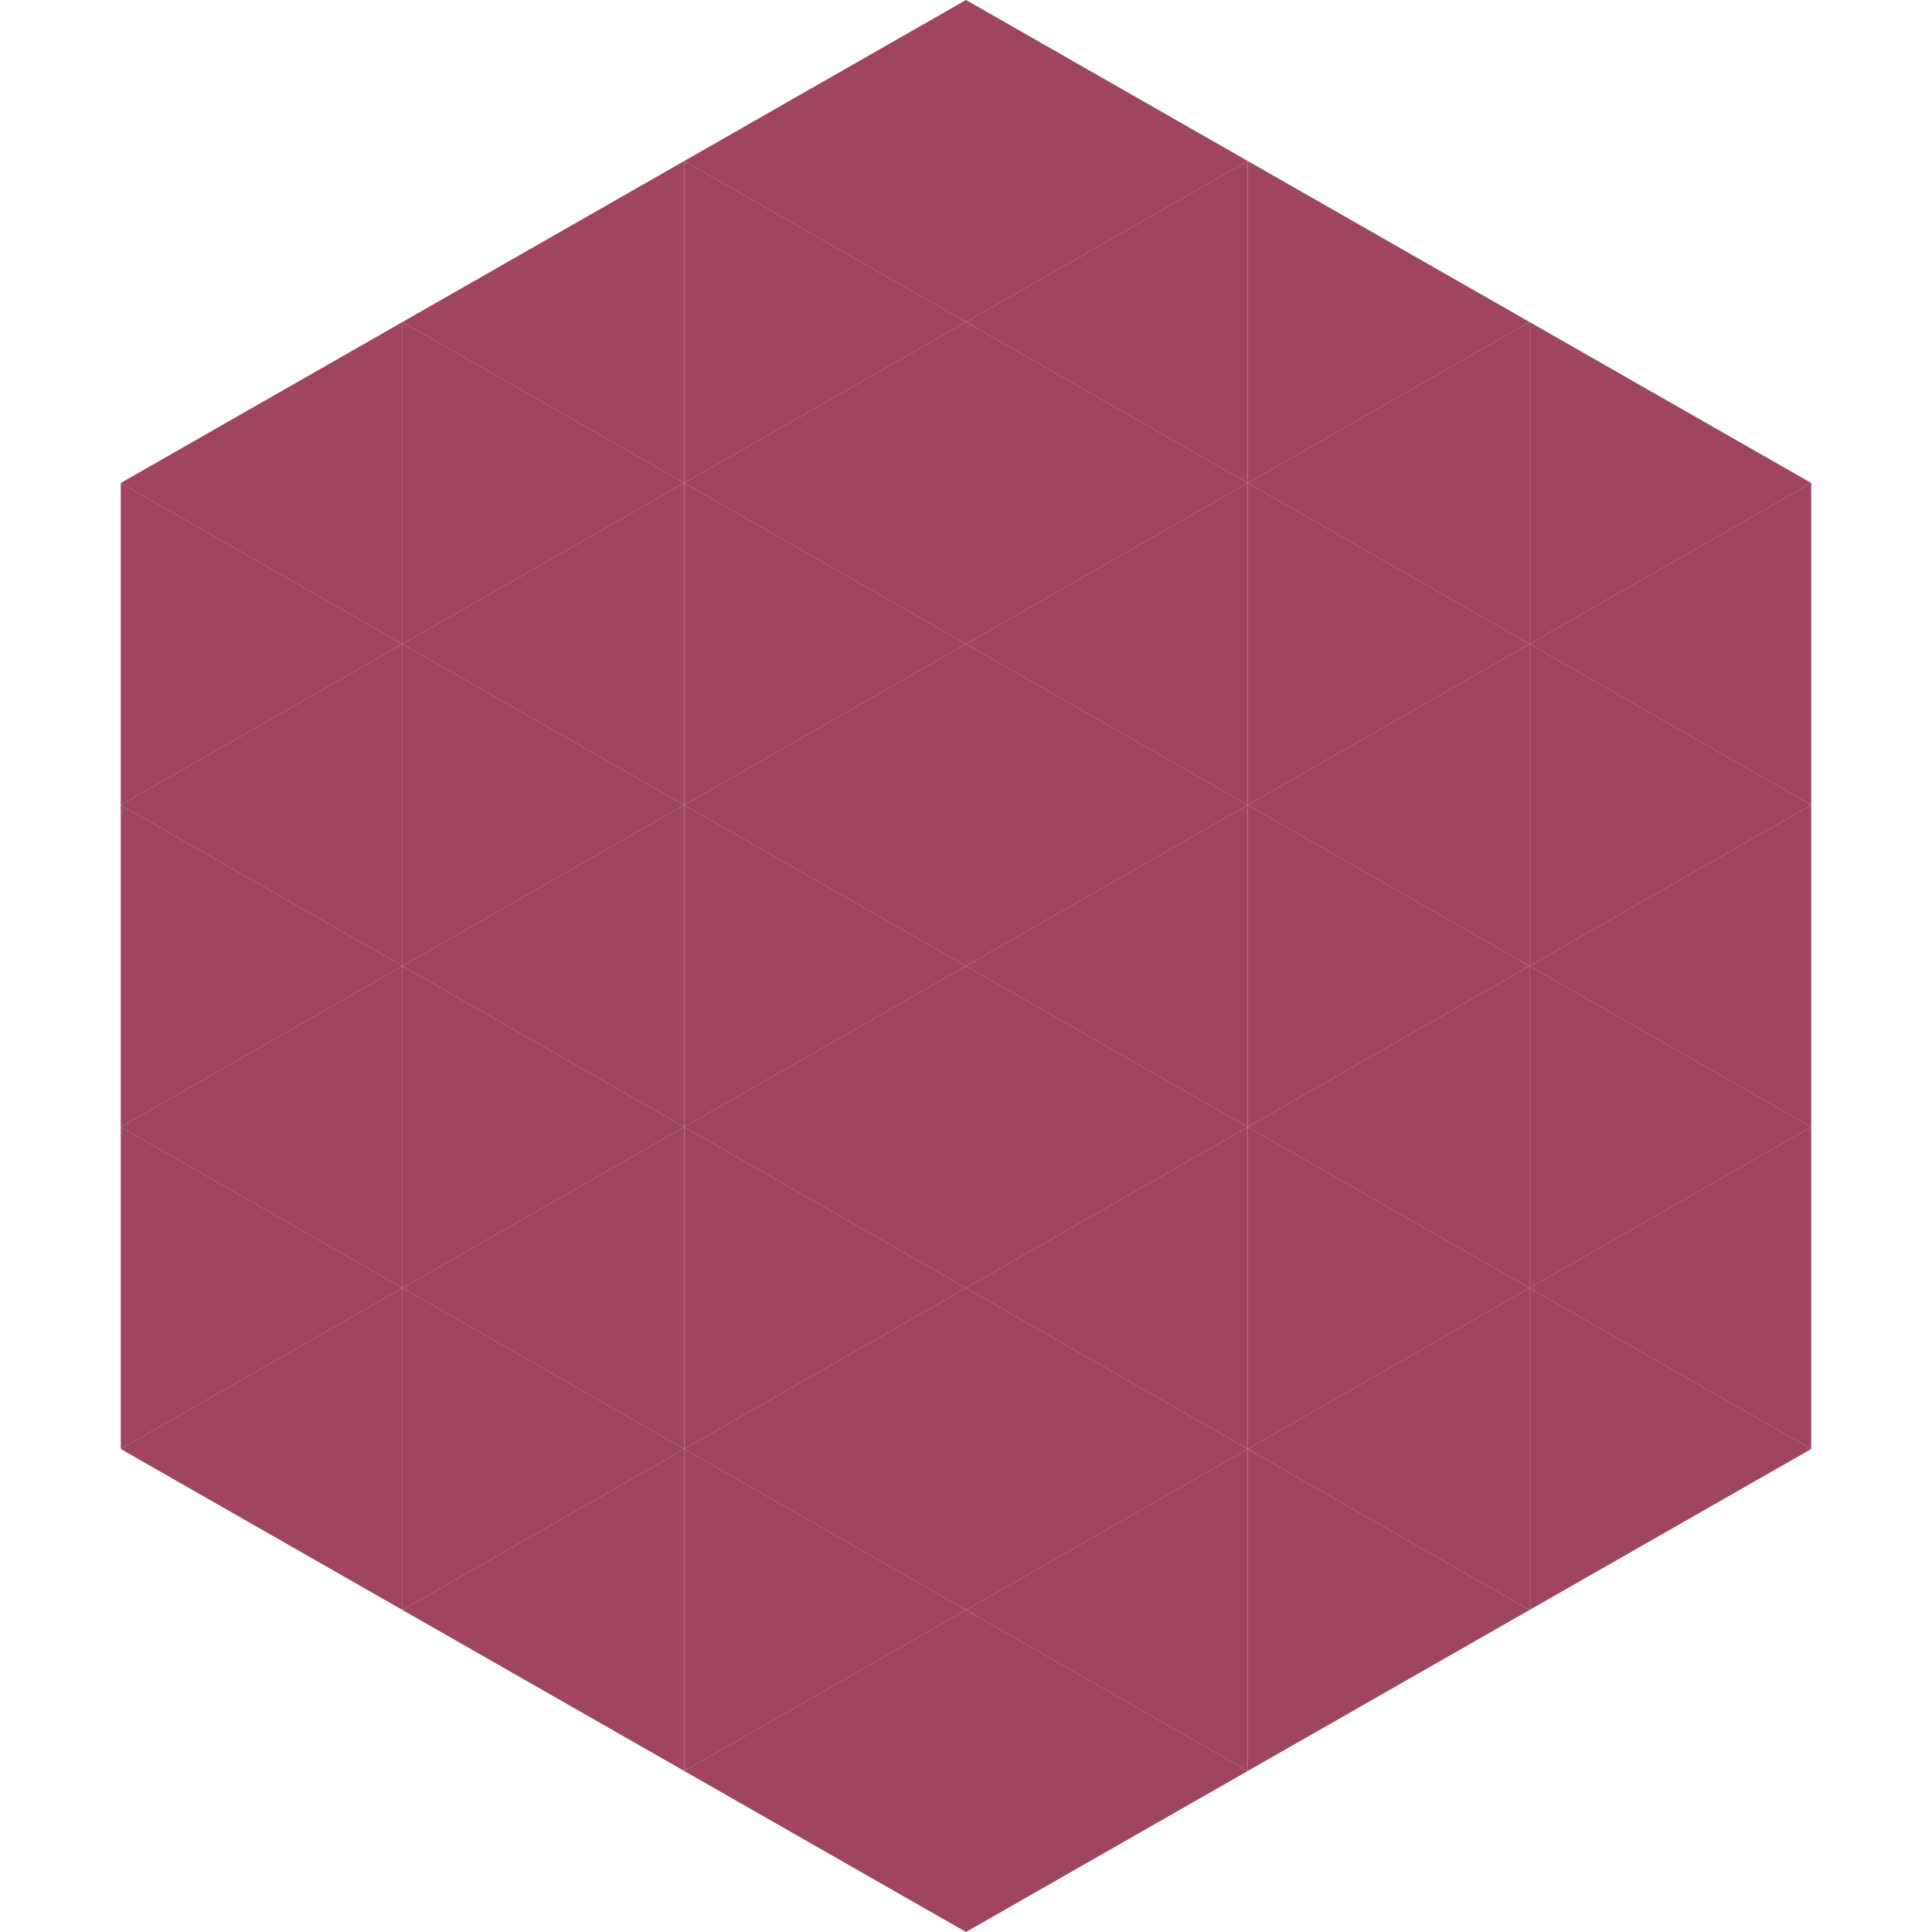
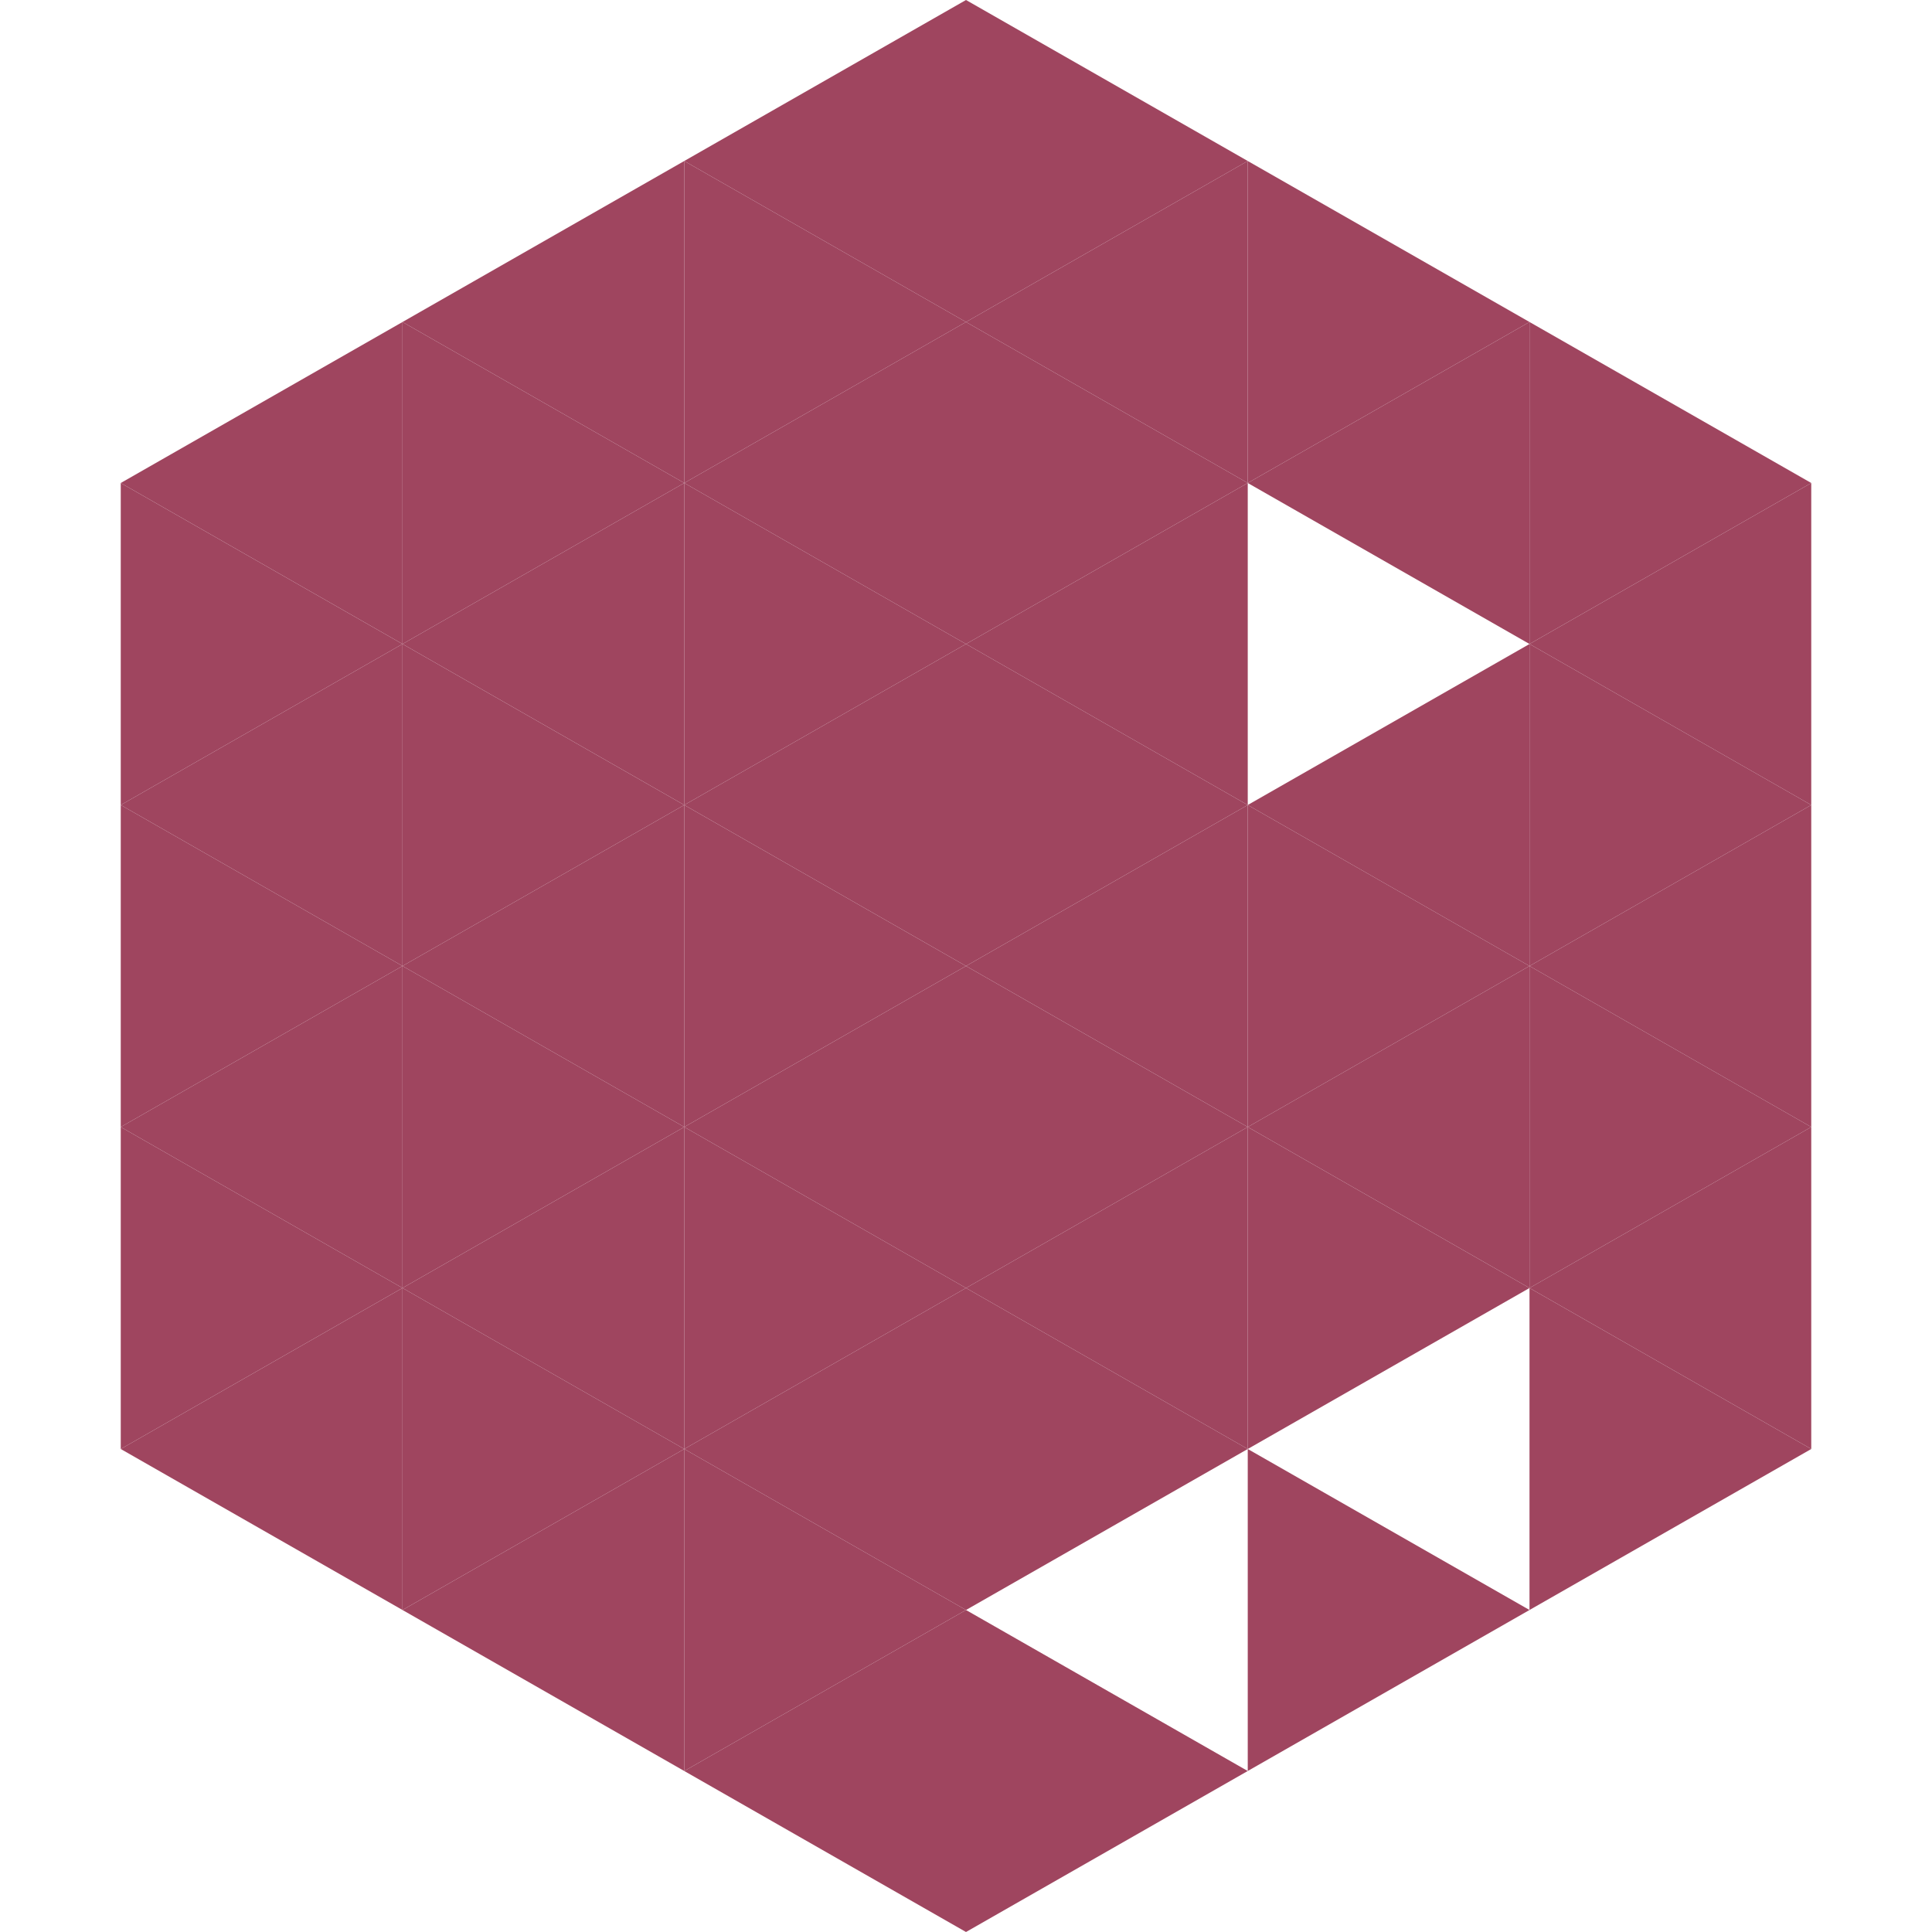
<svg xmlns="http://www.w3.org/2000/svg" width="240" height="240">
  <polygon points="50,40 15,60 50,80" style="fill:rgb(159,69,95)" />
  <polygon points="190,40 225,60 190,80" style="fill:rgb(159,69,95)" />
  <polygon points="15,60 50,80 15,100" style="fill:rgb(159,69,95)" />
  <polygon points="225,60 190,80 225,100" style="fill:rgb(159,69,95)" />
  <polygon points="50,80 15,100 50,120" style="fill:rgb(159,69,95)" />
  <polygon points="190,80 225,100 190,120" style="fill:rgb(159,69,95)" />
  <polygon points="15,100 50,120 15,140" style="fill:rgb(159,69,95)" />
  <polygon points="225,100 190,120 225,140" style="fill:rgb(159,69,95)" />
  <polygon points="50,120 15,140 50,160" style="fill:rgb(159,69,95)" />
  <polygon points="190,120 225,140 190,160" style="fill:rgb(159,69,95)" />
  <polygon points="15,140 50,160 15,180" style="fill:rgb(159,69,95)" />
  <polygon points="225,140 190,160 225,180" style="fill:rgb(159,69,95)" />
  <polygon points="50,160 15,180 50,200" style="fill:rgb(159,69,95)" />
  <polygon points="190,160 225,180 190,200" style="fill:rgb(159,69,95)" />
  <polygon points="15,180 50,200 15,220" style="fill:rgb(255,255,255); fill-opacity:0" />
  <polygon points="225,180 190,200 225,220" style="fill:rgb(255,255,255); fill-opacity:0" />
  <polygon points="50,0 85,20 50,40" style="fill:rgb(255,255,255); fill-opacity:0" />
  <polygon points="190,0 155,20 190,40" style="fill:rgb(255,255,255); fill-opacity:0" />
  <polygon points="85,20 50,40 85,60" style="fill:rgb(159,69,95)" />
  <polygon points="155,20 190,40 155,60" style="fill:rgb(159,69,95)" />
  <polygon points="50,40 85,60 50,80" style="fill:rgb(159,69,95)" />
  <polygon points="190,40 155,60 190,80" style="fill:rgb(159,69,95)" />
  <polygon points="85,60 50,80 85,100" style="fill:rgb(159,69,95)" />
-   <polygon points="155,60 190,80 155,100" style="fill:rgb(159,69,95)" />
  <polygon points="50,80 85,100 50,120" style="fill:rgb(159,69,95)" />
  <polygon points="190,80 155,100 190,120" style="fill:rgb(159,69,95)" />
  <polygon points="85,100 50,120 85,140" style="fill:rgb(159,69,95)" />
  <polygon points="155,100 190,120 155,140" style="fill:rgb(159,69,95)" />
  <polygon points="50,120 85,140 50,160" style="fill:rgb(159,69,95)" />
  <polygon points="190,120 155,140 190,160" style="fill:rgb(159,69,95)" />
  <polygon points="85,140 50,160 85,180" style="fill:rgb(159,69,95)" />
  <polygon points="155,140 190,160 155,180" style="fill:rgb(159,69,95)" />
  <polygon points="50,160 85,180 50,200" style="fill:rgb(159,69,95)" />
-   <polygon points="190,160 155,180 190,200" style="fill:rgb(159,69,95)" />
  <polygon points="85,180 50,200 85,220" style="fill:rgb(159,69,95)" />
  <polygon points="155,180 190,200 155,220" style="fill:rgb(159,69,95)" />
  <polygon points="120,0 85,20 120,40" style="fill:rgb(159,69,95)" />
  <polygon points="120,0 155,20 120,40" style="fill:rgb(159,69,95)" />
  <polygon points="85,20 120,40 85,60" style="fill:rgb(159,69,95)" />
  <polygon points="155,20 120,40 155,60" style="fill:rgb(159,69,95)" />
  <polygon points="120,40 85,60 120,80" style="fill:rgb(159,69,95)" />
  <polygon points="120,40 155,60 120,80" style="fill:rgb(159,69,95)" />
  <polygon points="85,60 120,80 85,100" style="fill:rgb(159,69,95)" />
  <polygon points="155,60 120,80 155,100" style="fill:rgb(159,69,95)" />
  <polygon points="120,80 85,100 120,120" style="fill:rgb(159,69,95)" />
  <polygon points="120,80 155,100 120,120" style="fill:rgb(159,69,95)" />
  <polygon points="85,100 120,120 85,140" style="fill:rgb(159,69,95)" />
  <polygon points="155,100 120,120 155,140" style="fill:rgb(159,69,95)" />
  <polygon points="120,120 85,140 120,160" style="fill:rgb(159,69,95)" />
  <polygon points="120,120 155,140 120,160" style="fill:rgb(159,69,95)" />
  <polygon points="85,140 120,160 85,180" style="fill:rgb(159,69,95)" />
  <polygon points="155,140 120,160 155,180" style="fill:rgb(159,69,95)" />
  <polygon points="120,160 85,180 120,200" style="fill:rgb(159,69,95)" />
  <polygon points="120,160 155,180 120,200" style="fill:rgb(159,69,95)" />
  <polygon points="85,180 120,200 85,220" style="fill:rgb(159,69,95)" />
-   <polygon points="155,180 120,200 155,220" style="fill:rgb(159,69,95)" />
  <polygon points="120,200 85,220 120,240" style="fill:rgb(159,69,95)" />
  <polygon points="120,200 155,220 120,240" style="fill:rgb(159,69,95)" />
  <polygon points="85,220 120,240 85,260" style="fill:rgb(255,255,255); fill-opacity:0" />
  <polygon points="155,220 120,240 155,260" style="fill:rgb(255,255,255); fill-opacity:0" />
</svg>